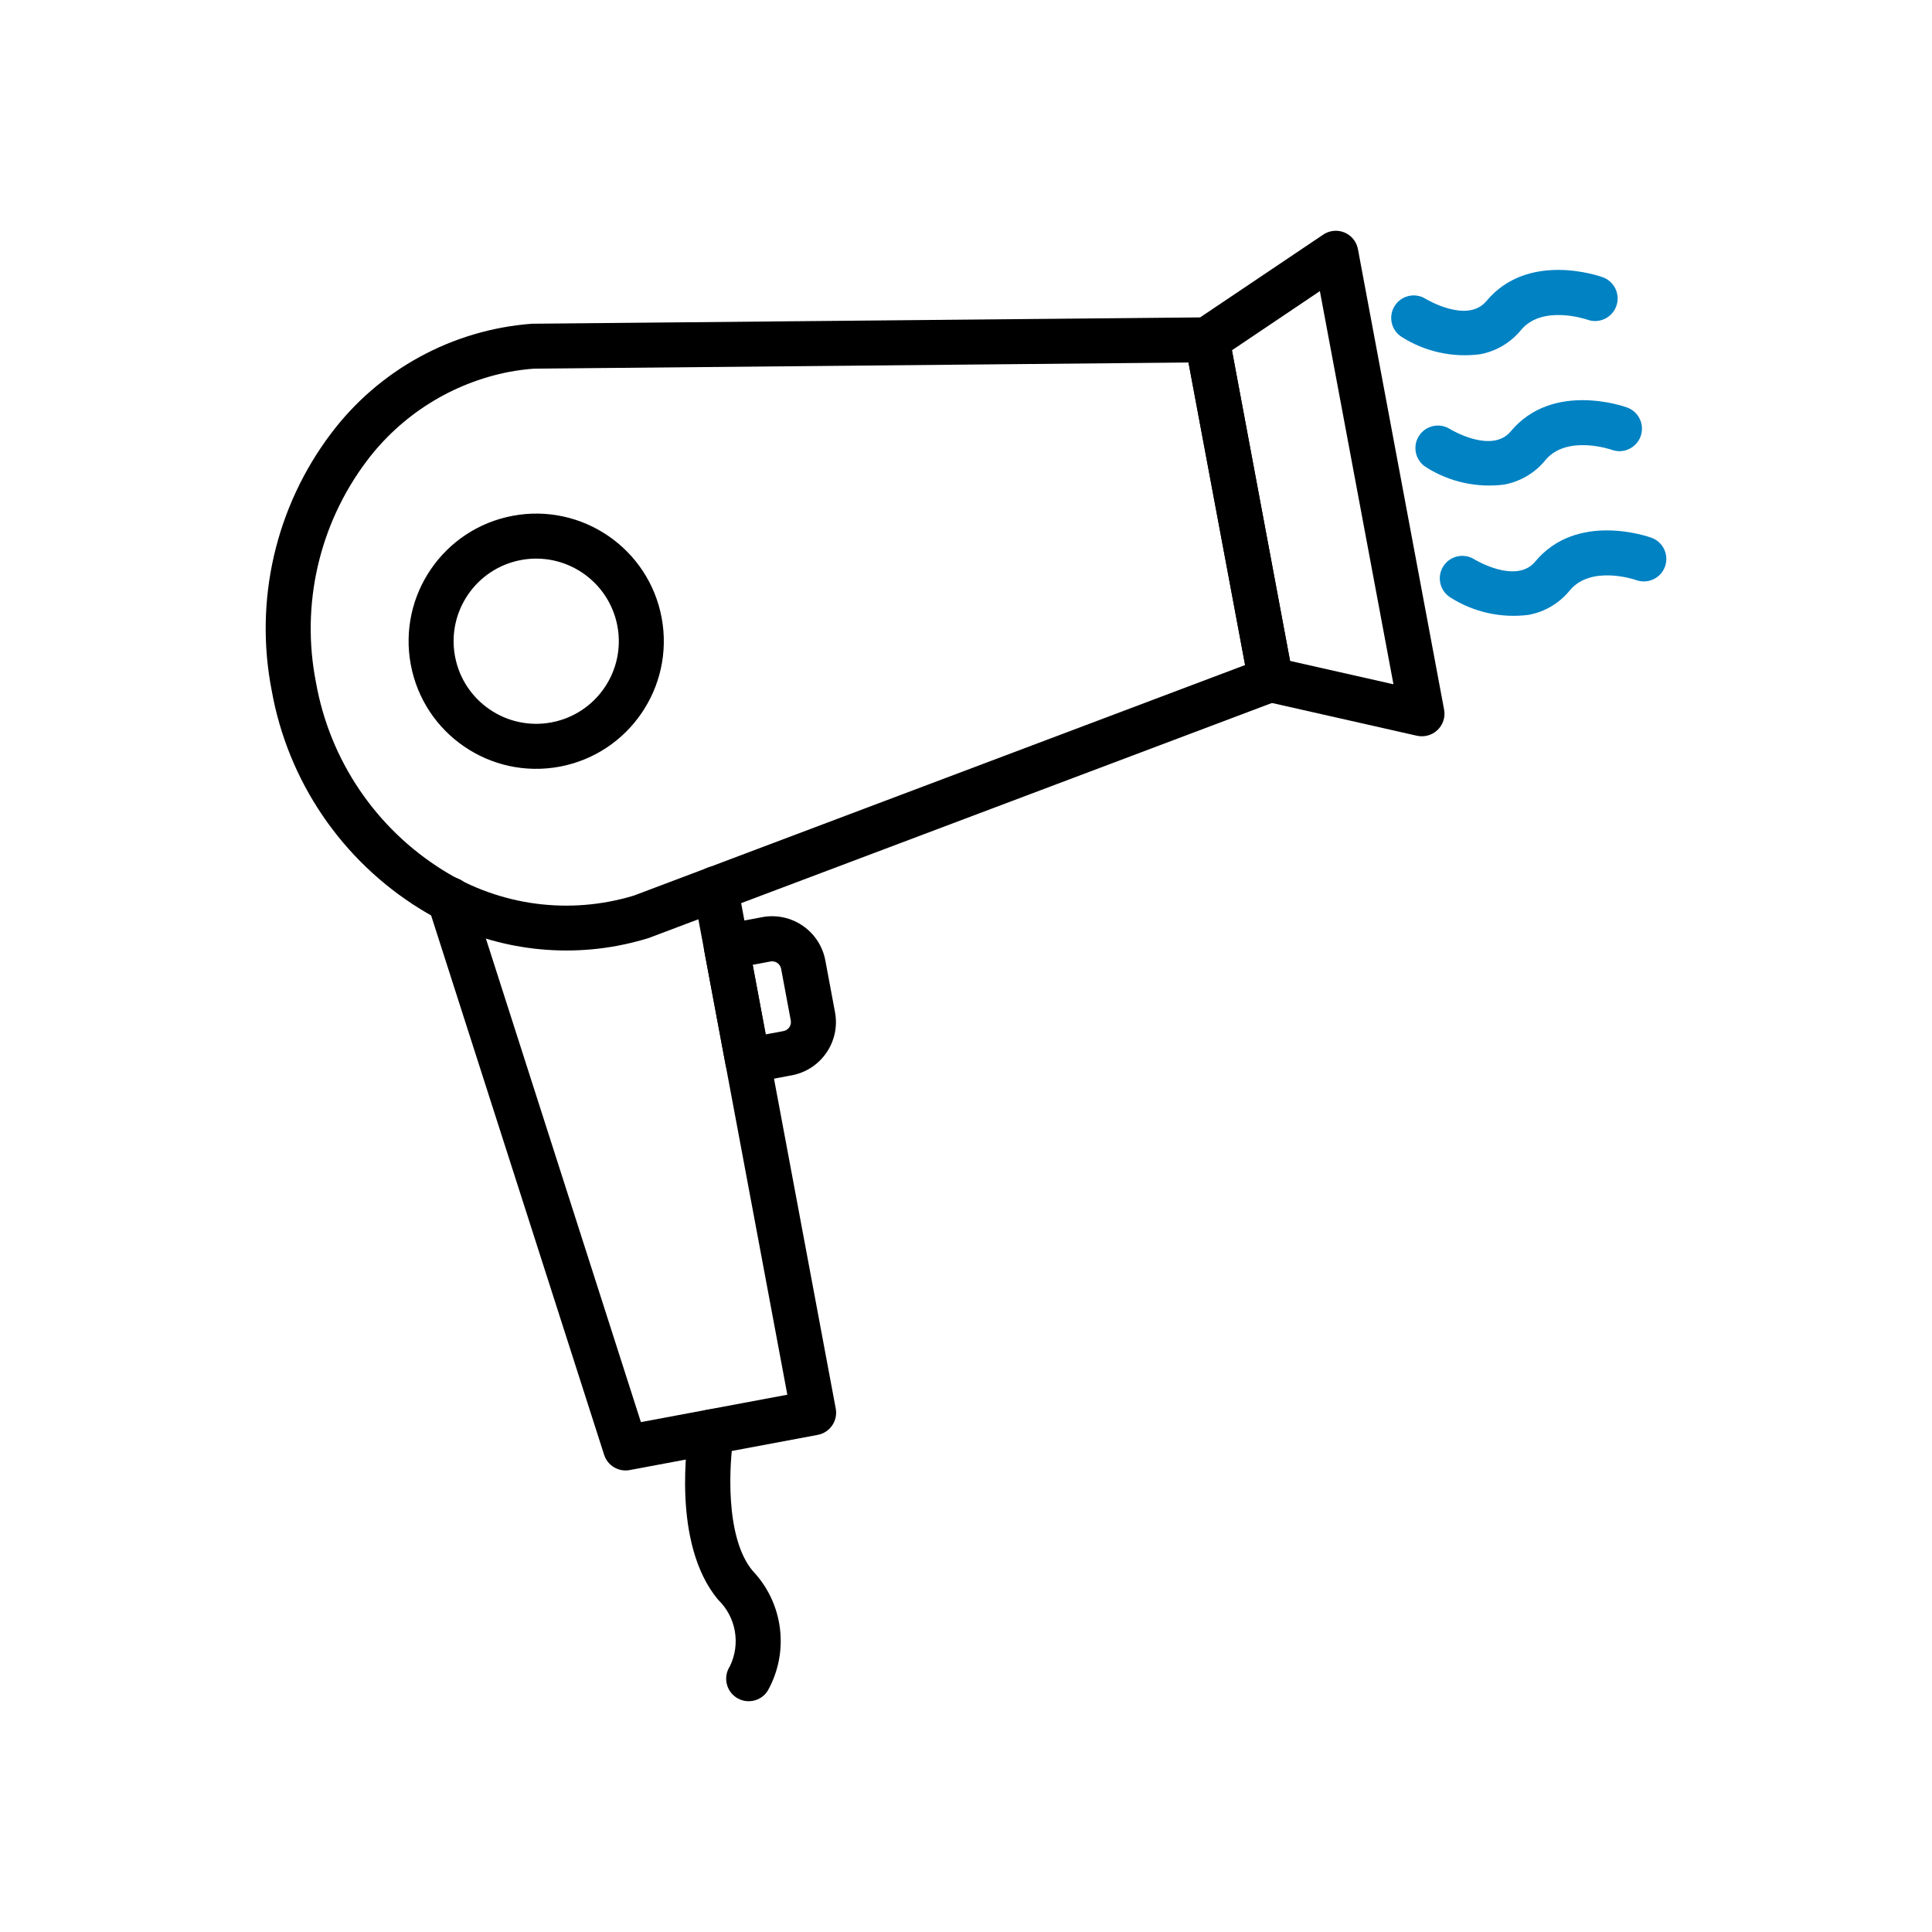
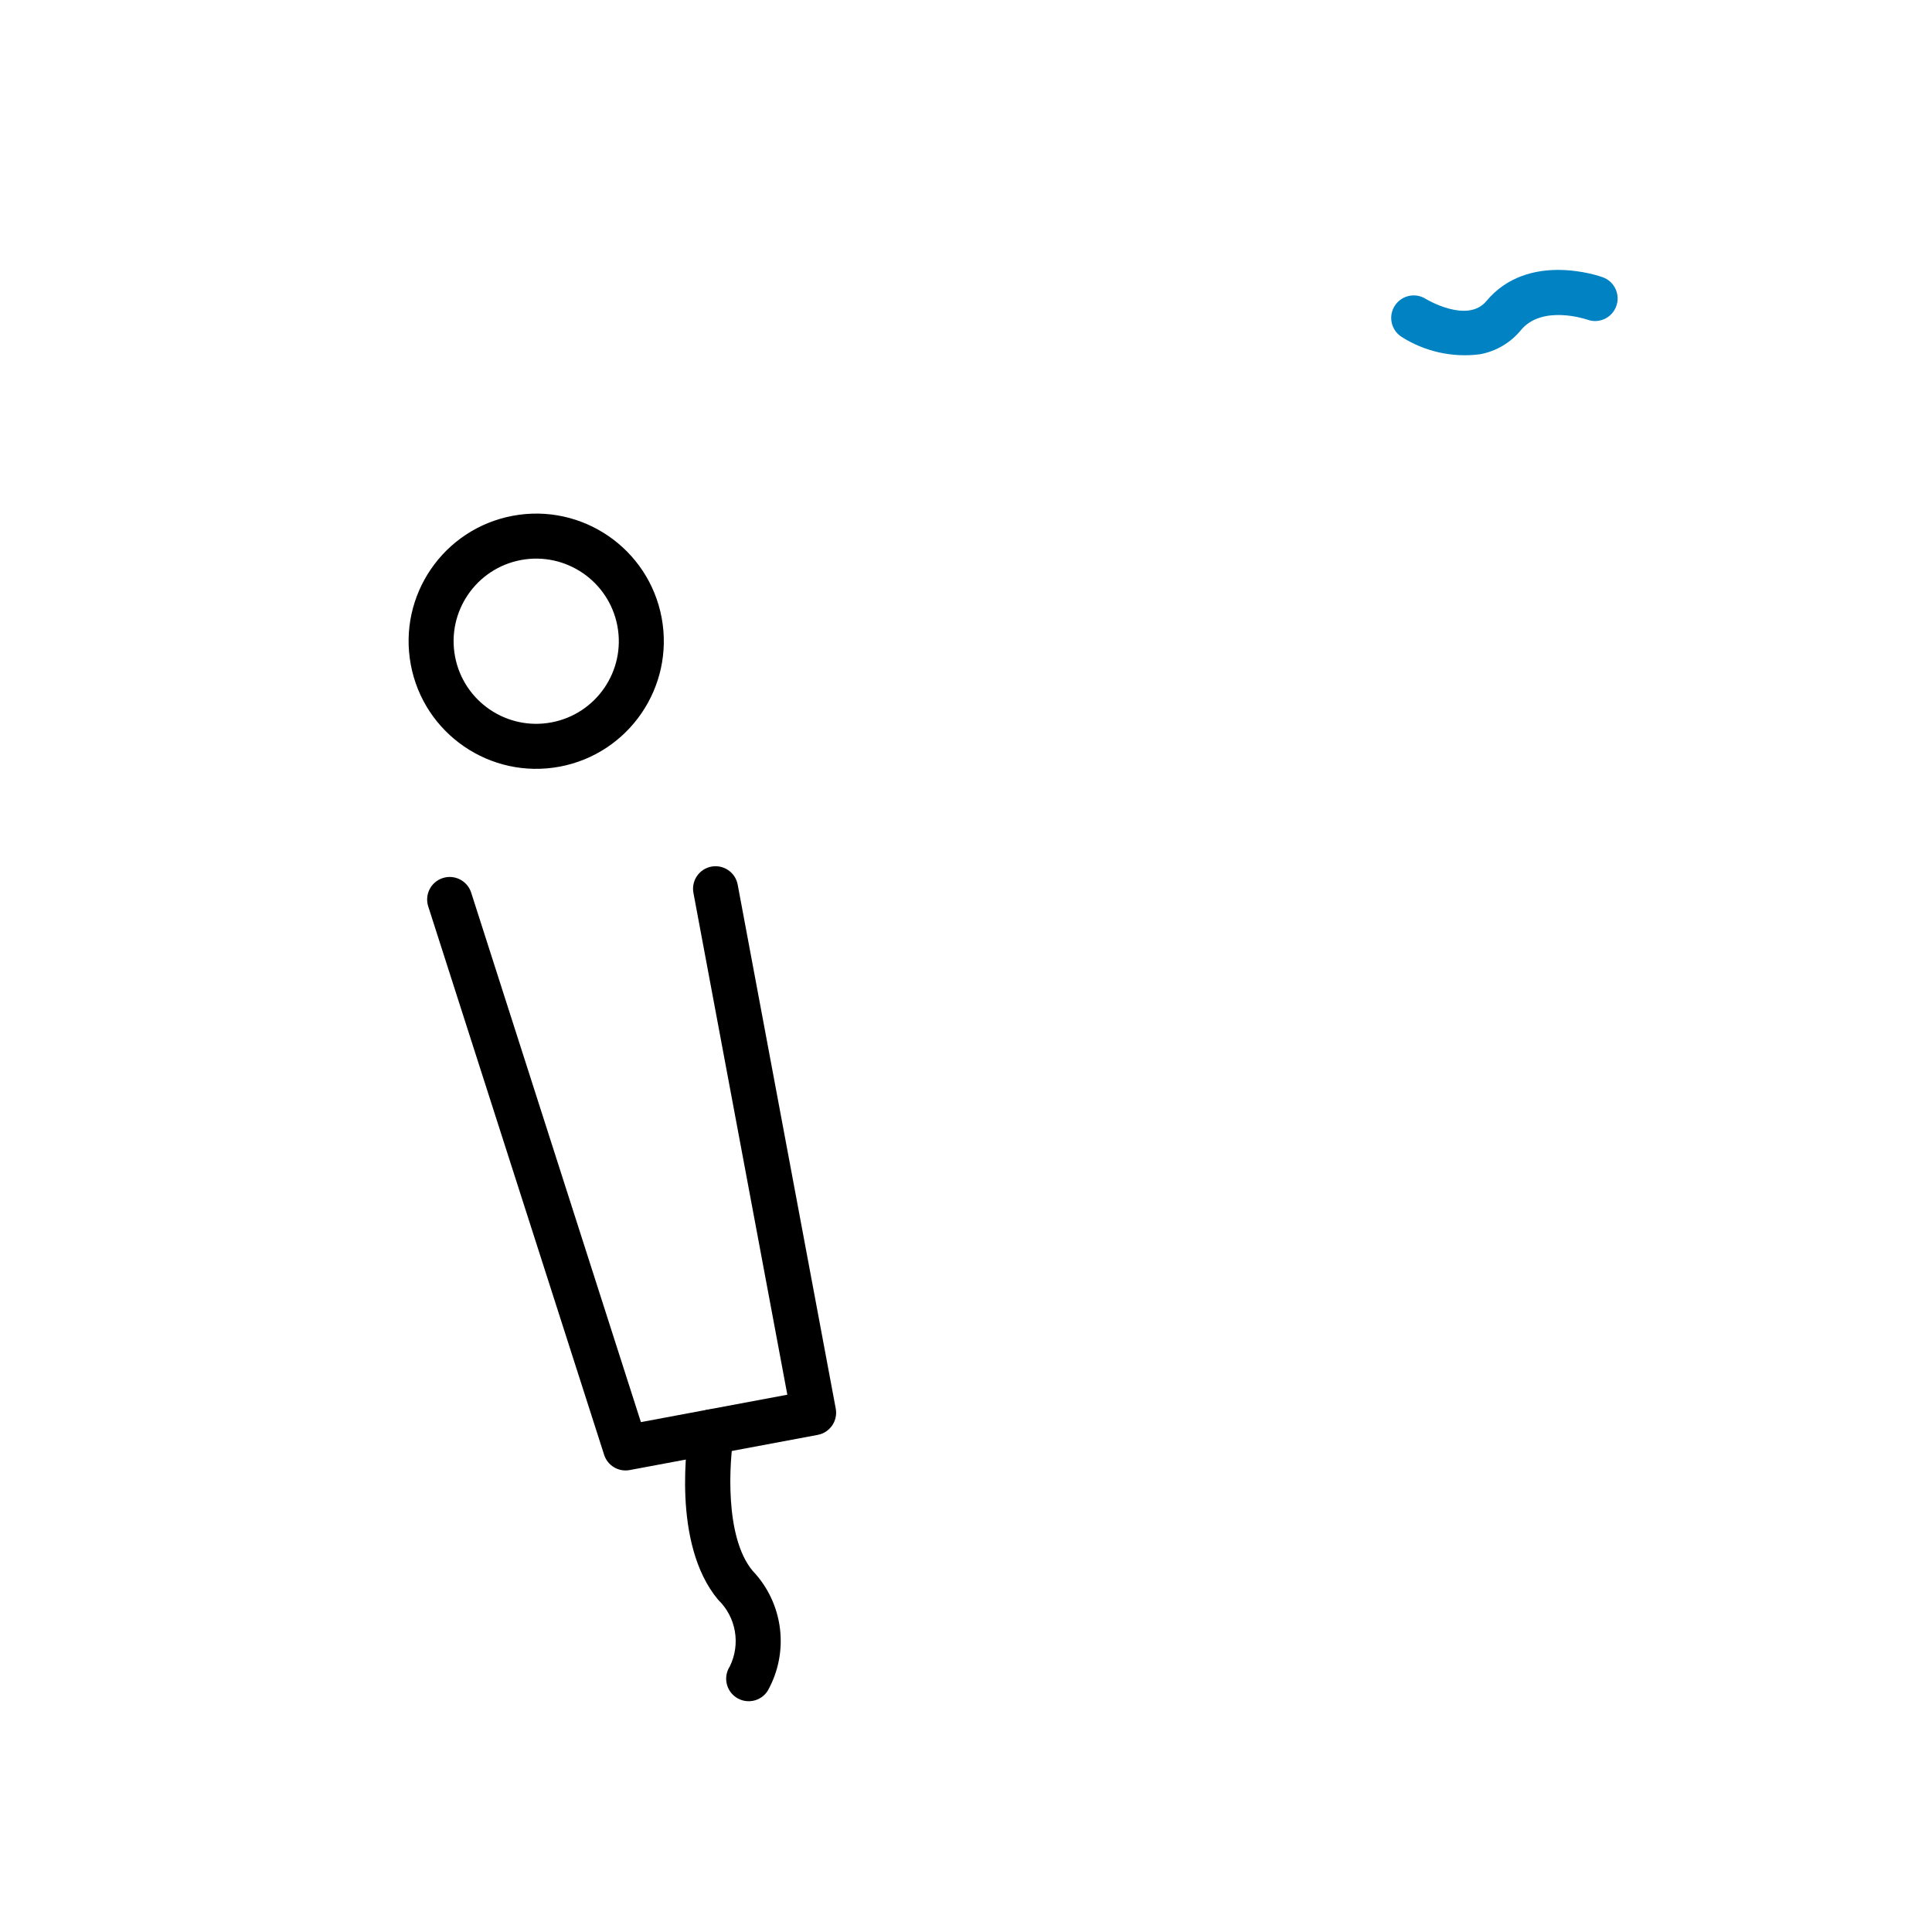
<svg xmlns="http://www.w3.org/2000/svg" id="Layer_1" data-name="Layer 1" viewBox="0 0 1101.09 1101.09">
  <defs>
    <style>
      .cls-1 {
        fill: #0082c3;
      }
    </style>
  </defs>
  <g id="hairdryer">
    <path d="m466.06,817.77l-107.17,20.05c-6.36,1.2-12.61-2.53-14.58-8.69l-100.25-312.54c-2.17-6.76,1.54-14,8.3-16.17,6.76-2.17,14,1.54,16.17,8.3l96.74,301.78,83.45-15.62-53.52-286.01c-1.3-6.96,3.29-13.66,10.25-14.97,6.96-1.3,13.66,3.29,14.97,10.25l55.89,298.64c1.3,6.96-3.29,13.66-10.25,14.97Z" />
-     <path d="m351.72,539.05c-38.78,7.2-78.86-.32-112.39-21.09-44.55-27.56-75.27-72.78-84.47-124.36-10.07-51.41,2.21-104.67,33.76-146.48,27.38-36.41,69.14-59.23,114.57-62.62l384.64-3.64c6.22-.06,11.58,4.35,12.72,10.46l36.22,193.54c1.14,6.11-2.26,12.16-8.08,14.35l-359.14,135.44c-5.86,1.8-11.81,3.27-17.84,4.4h0Zm-61.58-327.1c-32.42,6.32-61.35,24.44-81.19,50.85-27.09,36.02-37.59,81.86-28.88,126.09,7.85,44.4,34.23,83.37,72.54,107.16,32.45,20.26,72.08,25.49,108.67,14.35l348.31-131.37-32.27-172.43-373.07,3.51c-4.73.35-9.45.97-14.11,1.85h0Z" />
-     <path d="m812.72,419.39c-1.73.33-3.52.3-5.24-.09l-86.11-19.46c-4.98-1.15-8.8-5.14-9.73-10.16l-36.24-193.66c-.95-5.02,1.17-10.12,5.4-12.99l73.3-49.29c5.86-3.98,13.84-2.45,17.82,3.41,1,1.47,1.68,3.12,2,4.86l49.1,262.4c1.3,6.96-3.29,13.66-10.25,14.97h-.05Zm-77.47-42.71l58.91,13.3-41.93-224.07-50.12,33.72,33.13,177.05Z" />
    <path d="m318.97,436.93c-39.48,7.38-77.47-18.64-84.85-58.12-7.38-39.48,18.64-77.47,58.12-84.85,39.48-7.38,77.46,18.64,84.85,58.11,7.34,39.48-18.66,77.44-58.12,84.87Zm-22.04-117.76c-25.55,4.79-42.39,29.39-37.6,54.94,4.79,25.55,29.39,42.39,54.94,37.6,25.55-4.79,42.38-29.38,37.6-54.93-4.82-25.54-29.39-42.36-54.94-37.61Z" />
-     <path d="m451.31,612.84l-22.81,4.27c-6.96,1.3-13.66-3.29-14.97-10.25l-12.15-64.92c-1.3-6.96,3.29-13.66,10.25-14.97l22.81-4.27c16.7-3.08,32.75,7.91,35.92,24.6l5.54,29.62c3.08,16.7-7.91,32.75-24.6,35.92Zm-14.92-23.31l10.2-1.91c2.76-.56,4.58-3.21,4.1-5.99l-5.53-29.57c-.55-2.76-3.21-4.58-5.99-4.1l-10.2,1.91,7.42,39.65Z" />
    <path d="m429.06,969.34c-6.96,1.31-13.67-3.27-14.98-10.23-.61-3.23.04-6.56,1.82-9.32,6.33-12.8,3.63-28.22-6.67-38.11-26.64-31.96-17.5-91.14-16.37-97.78,1.19-6.99,7.81-11.69,14.8-10.5,6.99,1.19,11.69,7.81,10.5,14.8-2.45,14.81-5.41,57.62,10.79,77.05,17.58,18.46,21.05,46.23,8.54,68.44-1.91,2.97-4.96,5.01-8.43,5.66Z" />
    <path class="cls-1" d="m843.33,201.92c-15.55,2-31.31-1.52-44.54-9.93-5.97-3.82-7.7-11.75-3.88-17.72,3.77-5.88,11.56-7.67,17.51-4.01.18.12,23.79,14.46,34.71,1.33,23.86-28.62,64.6-14.2,66.31-13.58,6.68,2.41,10.14,9.79,7.72,16.47-2.41,6.68-9.79,10.14-16.47,7.72-.38-.14-25.61-8.81-37.83,5.88-5.94,7.28-14.29,12.2-23.53,13.85Z" />
-     <path class="cls-1" d="m857.23,276.17c-15.55,1.99-31.31-1.52-44.54-9.93-6-3.76-7.82-11.68-4.06-17.69,3.76-6,11.68-7.82,17.69-4.06h0c.18.14,23.8,14.47,34.71,1.33,23.86-28.62,64.6-14.2,66.31-13.58,6.66,2.42,10.1,9.78,7.68,16.44-2.42,6.66-9.78,10.1-16.44,7.68h0c-.38-.15-25.61-8.81-37.83,5.88-5.92,7.3-14.27,12.24-23.52,13.93h0Z" />
-     <path class="cls-1" d="m871.13,350.43c-15.55,1.99-31.31-1.52-44.54-9.93-6-3.76-7.82-11.68-4.06-17.69,3.76-6,11.68-7.82,17.69-4.06.18.14,23.79,14.46,34.71,1.33,23.87-28.7,64.58-14.21,66.32-13.59,6.66,2.43,10.08,9.79,7.66,16.44-2.43,6.66-9.79,10.08-16.44,7.66-.69-.25-25.69-8.74-37.81,5.9-5.92,7.31-14.27,12.25-23.52,13.93Z" />
  </g>
</svg>